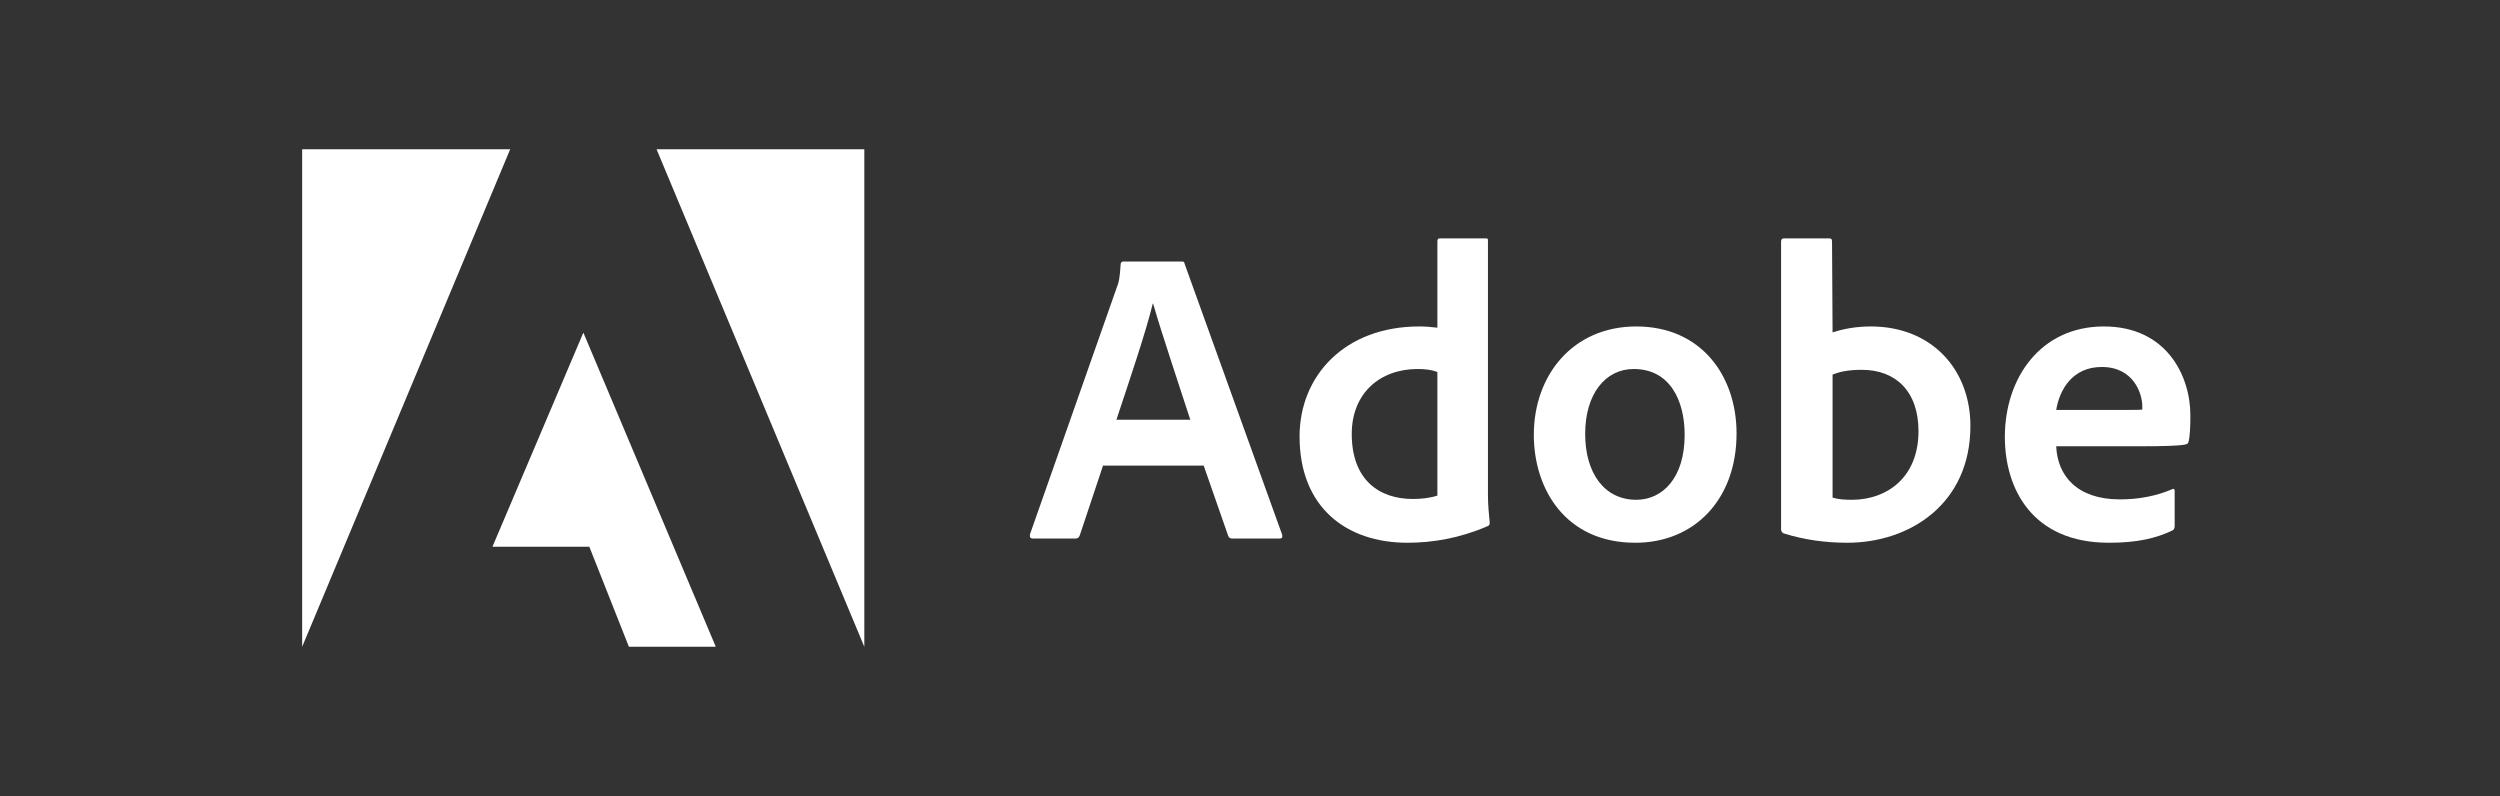
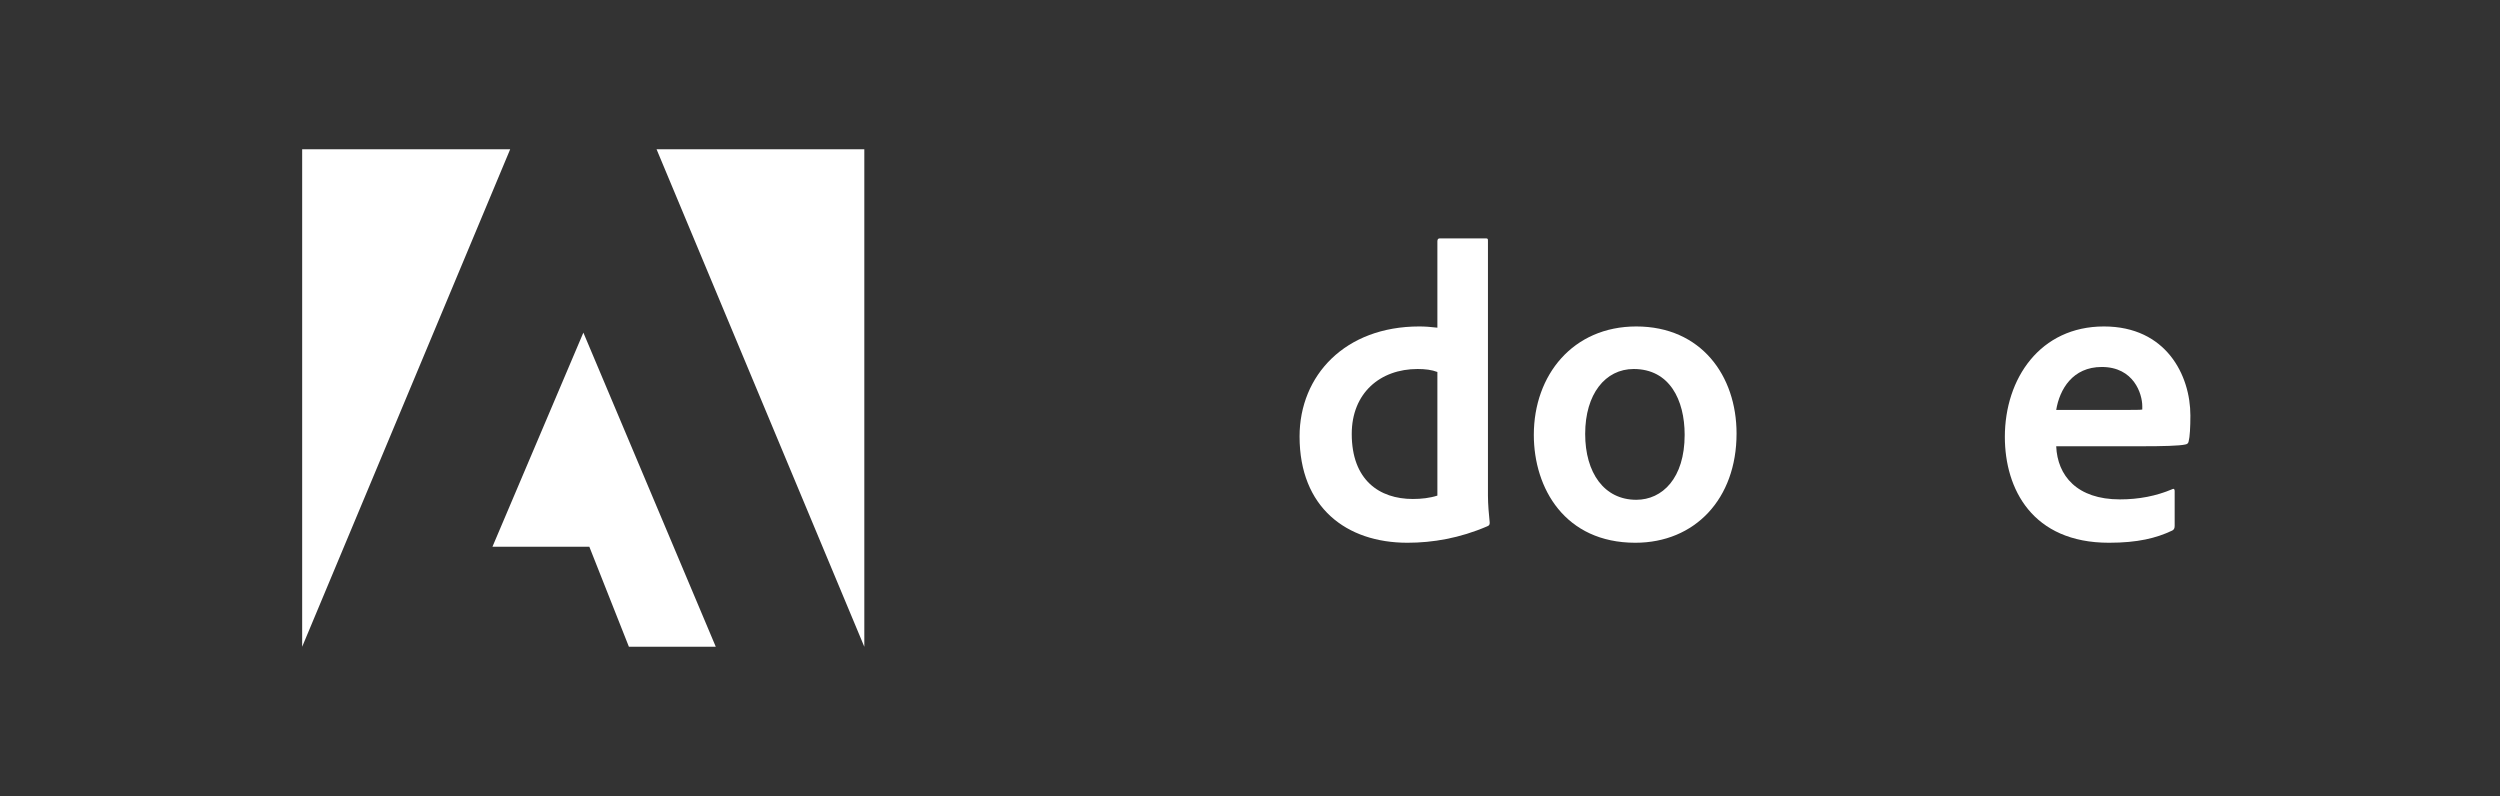
<svg xmlns="http://www.w3.org/2000/svg" width="201" height="64" viewBox="0 0 201 64" fill="none">
  <rect x="0" y="0" width="201" height="64" fill="#333333" stroke="none" />
  <path d="M41.019 12H24.294V52L41.019 12Z" fill="white" />
  <path d="M52.787 12H69.491V52L52.787 12Z" fill="white" />
  <path d="M46.903 26.743L57.549 52H50.564L47.383 43.959H39.592L46.903 26.743Z" fill="white" />
-   <path d="M96.778 37.437L98.75 43.093C98.815 43.234 98.913 43.3 99.088 43.3H102.88C103.087 43.3 103.119 43.202 103.087 42.995L95.252 21.235C95.219 21.06 95.187 21.028 95.013 21.028H90.305C90.175 21.028 90.098 21.126 90.098 21.267C90.033 22.412 89.935 22.76 89.793 23.098L82.809 42.962C82.776 43.202 82.852 43.3 83.048 43.3H86.437C86.644 43.3 86.742 43.234 86.819 43.027L88.682 37.437H96.778ZM89.76 33.744C90.785 30.649 92.136 26.683 92.681 24.416H92.713C93.389 26.792 94.98 31.499 95.699 33.744H89.76Z" fill="white" />
  <path d="M113.158 43.637C115.196 43.637 117.364 43.267 119.565 42.319C119.74 42.254 119.772 42.177 119.772 42.014C119.707 41.404 119.631 40.521 119.631 39.846V19.361C119.631 19.23 119.631 19.165 119.467 19.165H115.773C115.632 19.165 115.566 19.23 115.566 19.404V26.345C114.989 26.28 114.586 26.247 114.106 26.247C108.146 26.247 104.485 30.181 104.485 35.095C104.485 40.794 108.244 43.637 113.158 43.637ZM115.566 39.846C114.956 40.042 114.281 40.118 113.594 40.118C110.892 40.118 108.68 38.592 108.68 34.888C108.68 31.608 110.957 29.668 113.975 29.668C114.586 29.668 115.12 29.734 115.566 29.908V39.846Z" fill="white" />
  <path d="M131.556 26.247C126.468 26.247 123.319 30.148 123.319 34.964C123.319 39.268 125.825 43.637 131.48 43.637C136.263 43.637 139.619 40.118 139.619 34.855C139.619 30.213 136.776 26.247 131.556 26.247ZM131.349 29.668C134.226 29.668 135.446 32.142 135.446 34.964C135.446 38.451 133.648 40.183 131.556 40.183C128.974 40.183 127.448 38.015 127.448 34.888C127.448 31.673 129.072 29.668 131.349 29.668Z" fill="white" />
-   <path d="M143.438 19.165C143.297 19.165 143.199 19.23 143.199 19.404V42.591C143.199 42.689 143.297 42.864 143.438 42.896C145.062 43.398 146.762 43.637 148.516 43.637C153.539 43.637 158.421 40.521 158.421 34.245C158.421 29.701 155.304 26.247 150.423 26.247C149.3 26.247 148.254 26.421 147.339 26.727L147.296 19.437C147.296 19.197 147.23 19.165 146.99 19.165H143.438ZM154.247 34.659C154.247 38.418 151.676 40.183 148.897 40.183C148.32 40.183 147.808 40.151 147.339 40.009V30.115C147.873 29.908 148.516 29.734 149.704 29.734C152.384 29.734 154.247 31.434 154.247 34.659Z" fill="white" />
  <path d="M172.206 35.879C173.862 35.879 175.224 35.847 175.693 35.738C175.867 35.705 175.932 35.64 175.965 35.498C176.063 35.127 176.107 34.354 176.107 33.406C176.107 30.181 174.167 26.247 169.155 26.247C164.034 26.247 161.19 30.42 161.19 35.127C161.19 39.301 163.391 43.637 169.558 43.637C171.868 43.637 173.361 43.267 174.647 42.657C174.777 42.591 174.843 42.482 174.843 42.286V39.464C174.843 39.301 174.745 39.268 174.647 39.333C173.361 39.878 171.966 40.151 170.441 40.151C166.987 40.151 165.418 38.244 165.319 35.879H172.206ZM165.319 32.959C165.592 31.303 166.638 29.505 168.981 29.505C171.563 29.505 172.239 31.673 172.239 32.654C172.239 32.687 172.239 32.828 172.239 32.926C172.097 32.959 171.661 32.959 170.375 32.959H165.319Z" fill="white" />
</svg>